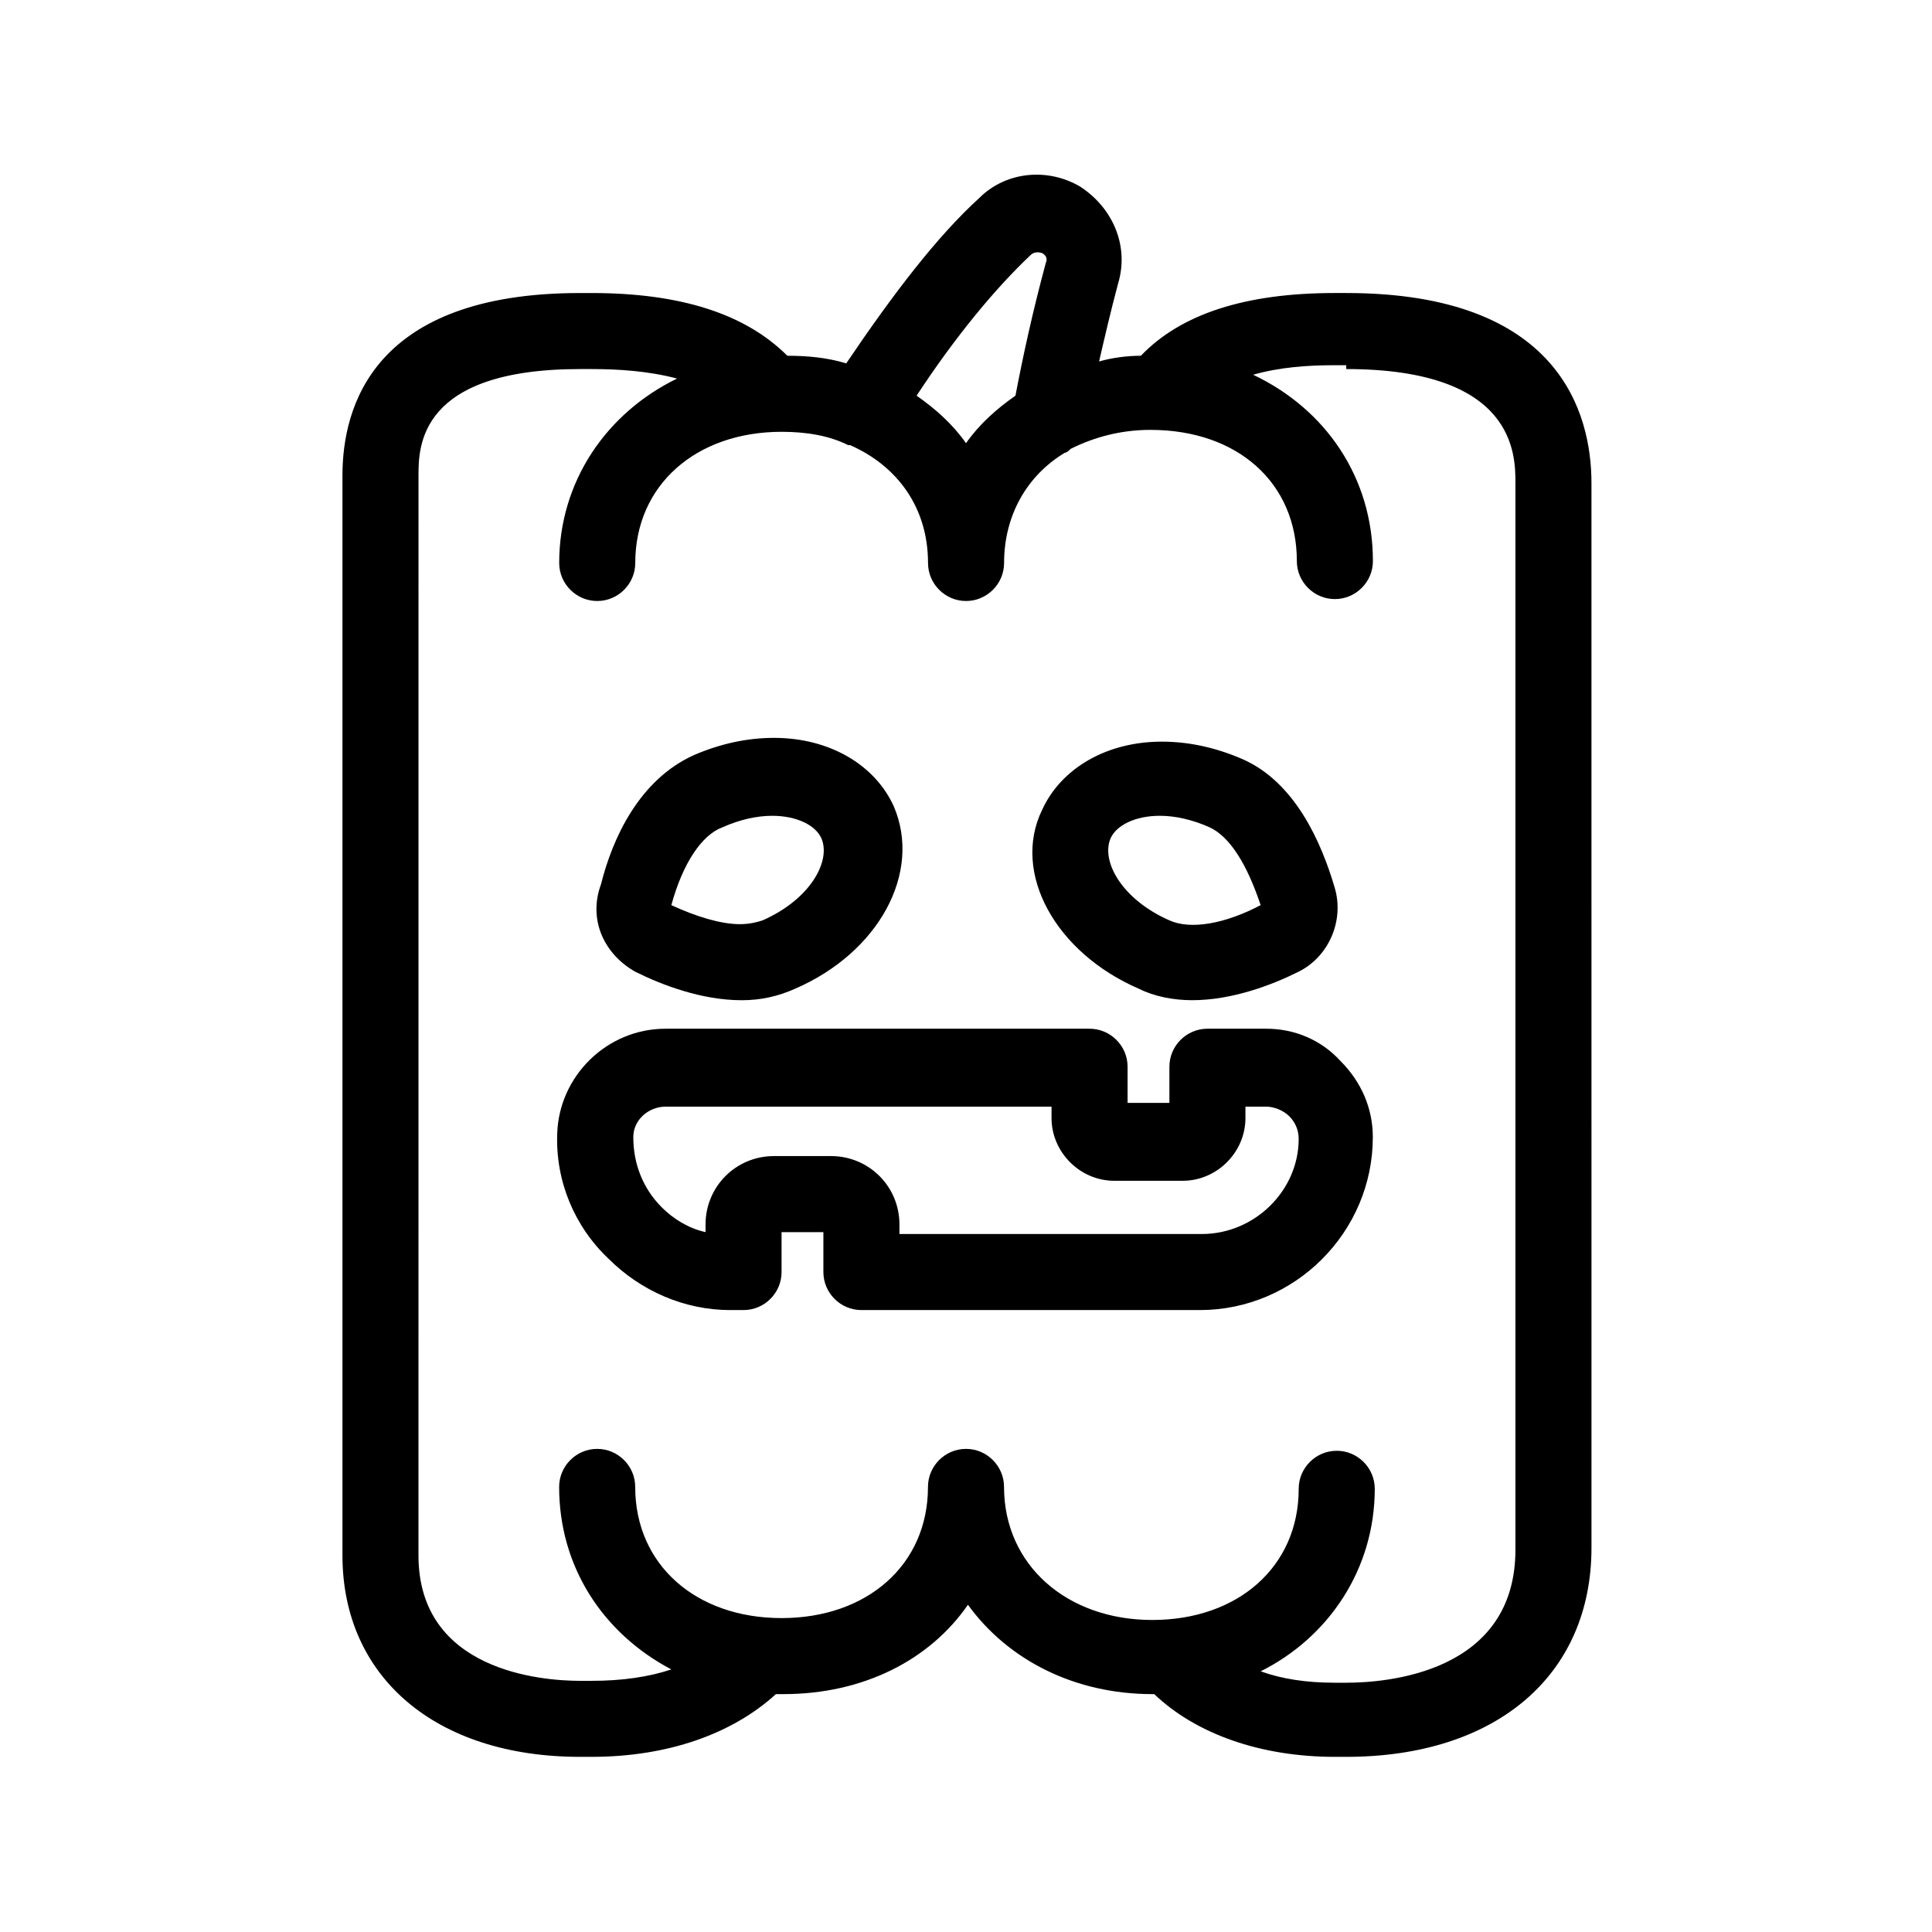
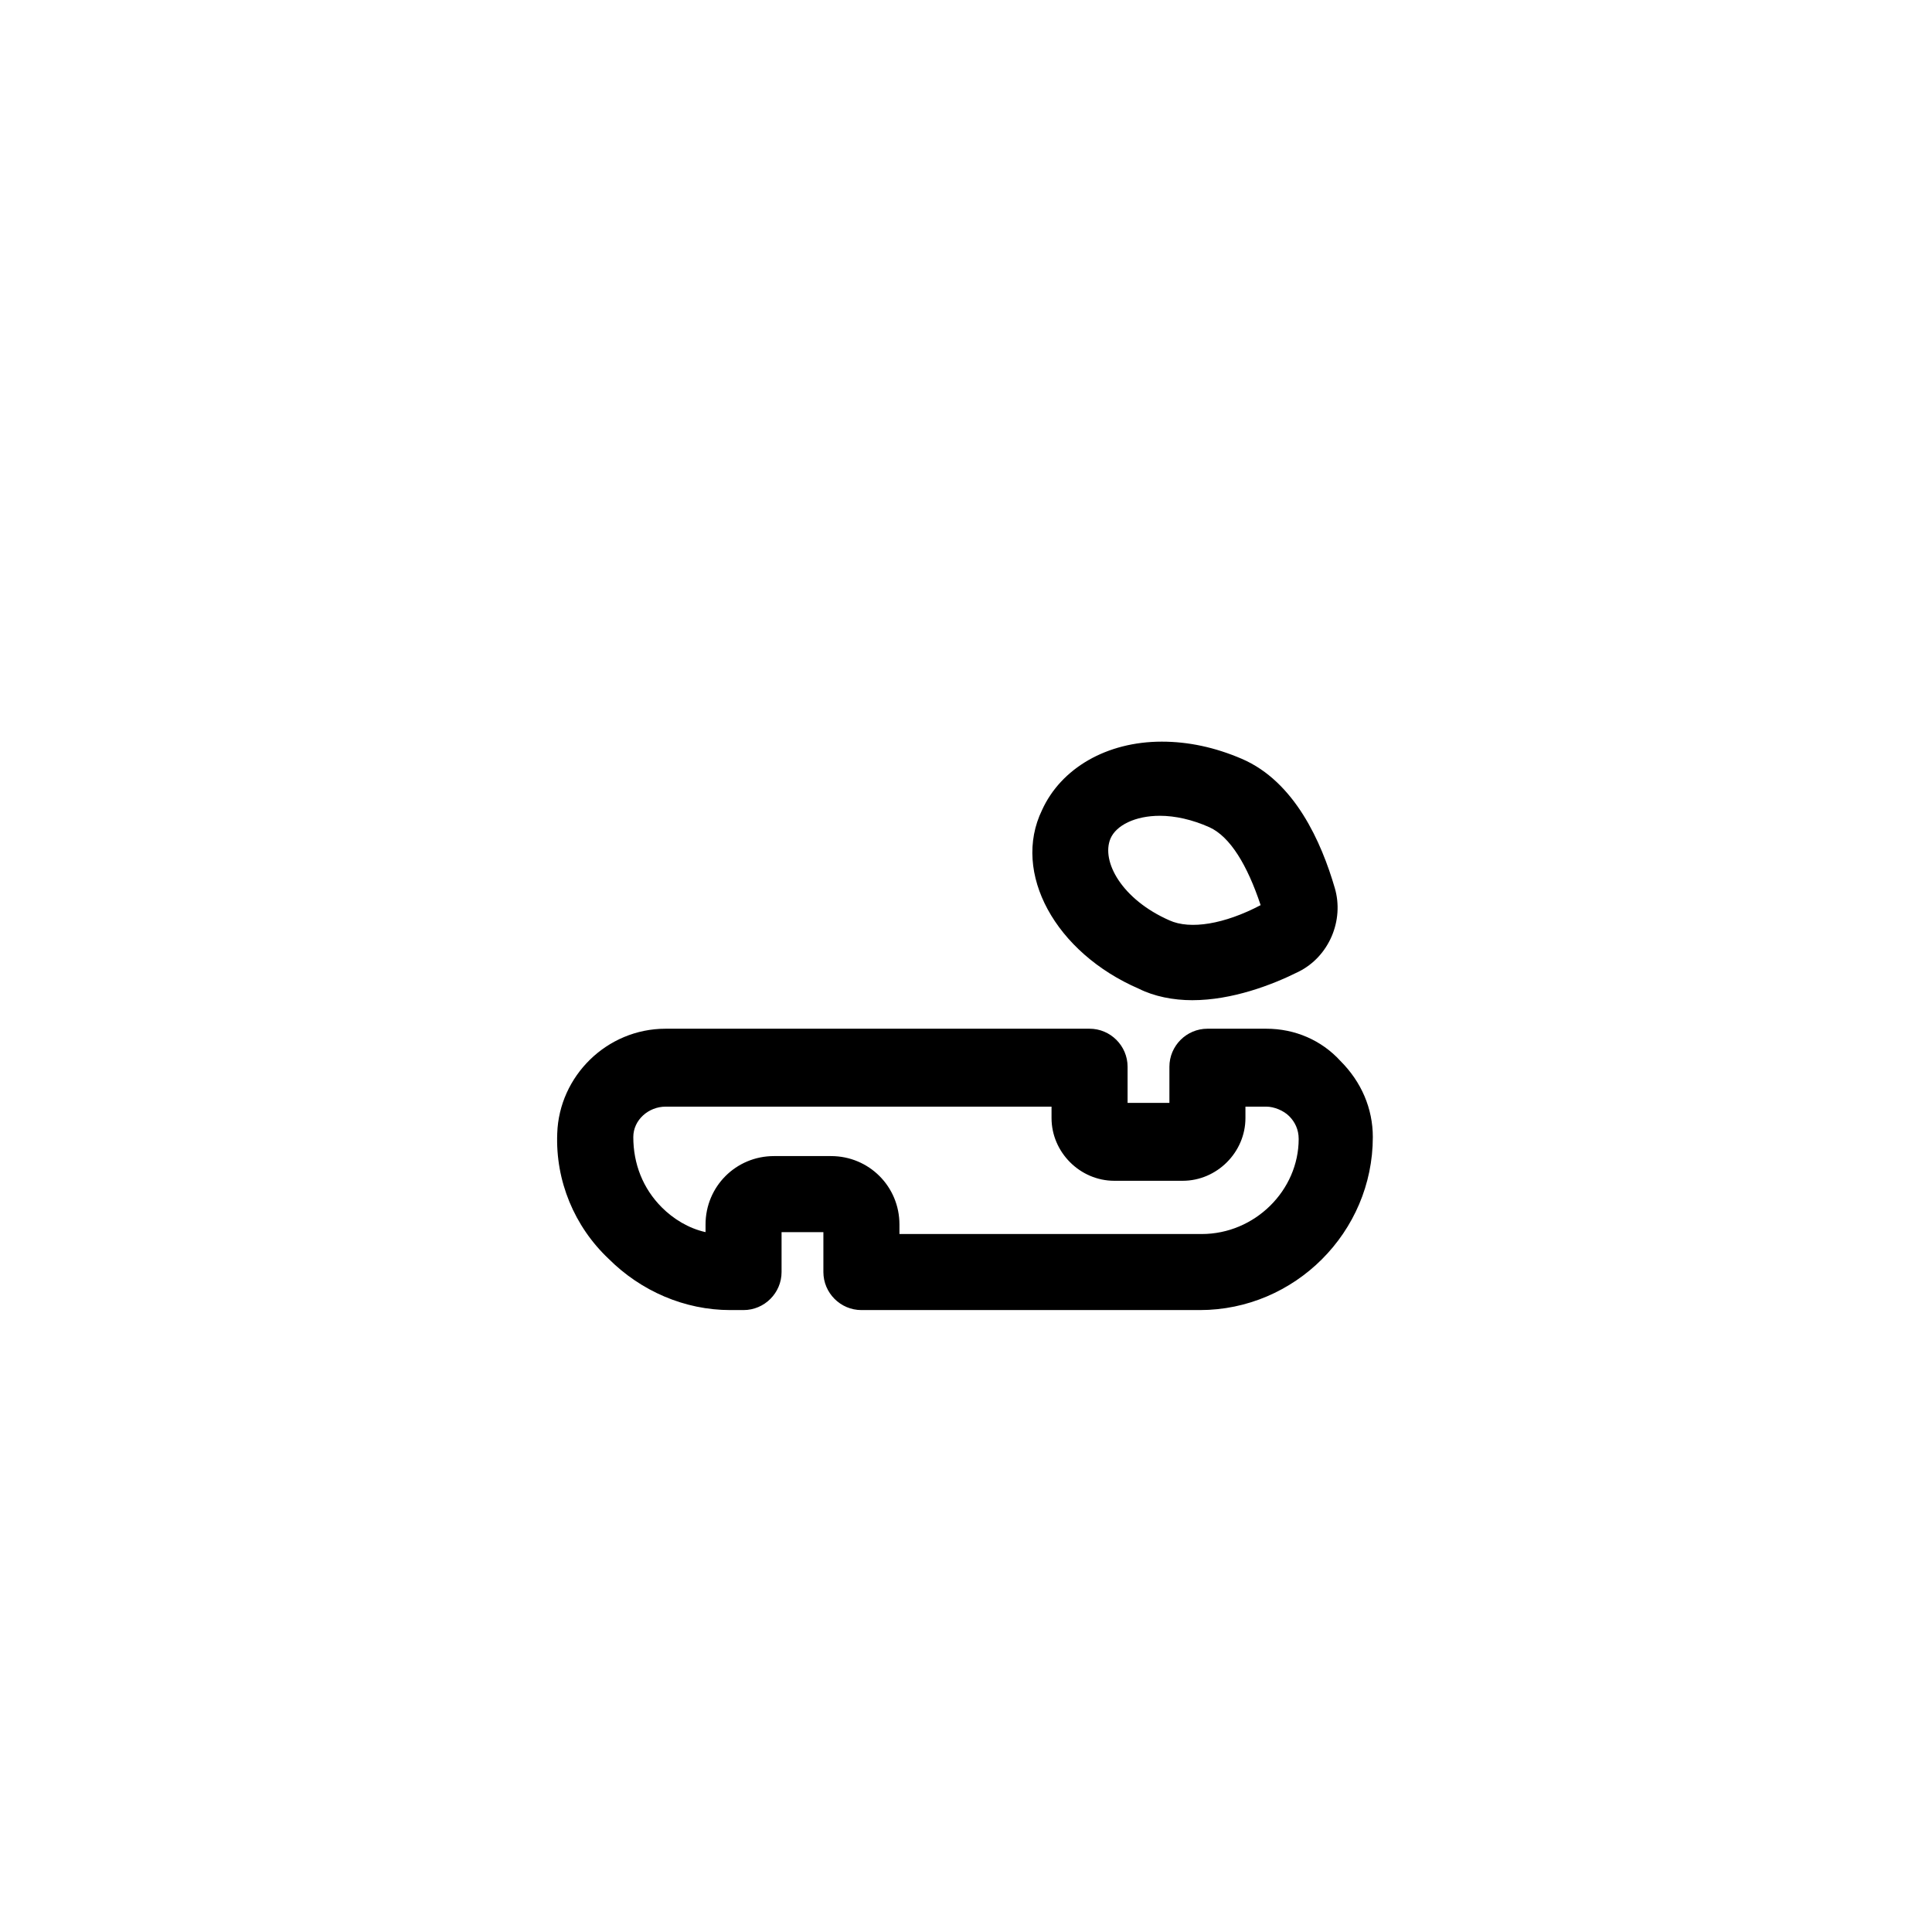
<svg xmlns="http://www.w3.org/2000/svg" fill="#000000" width="800px" height="800px" version="1.1" viewBox="144 144 512 512">
  <g>
-     <path d="m312.34 401.51c7.055 3.527 17.633 7.559 28.215 7.559 5.039 0 9.574-1.008 14.105-3.023 22.168-9.574 33.754-30.73 26.199-48.367-5.039-11.082-17.129-18.137-31.738-18.137-7.055 0-14.105 1.512-21.16 4.535-14.609 6.551-21.664 22.168-24.688 34.258-3.527 9.57 1.004 18.641 9.066 23.176zm23.176-38.293c4.535-2.016 9.07-3.023 13.098-3.023 6.551 0 11.586 2.519 13.098 6.047 2.519 6.047-3.023 16.121-15.617 21.664-1.512 0.504-3.527 1.008-6.047 1.008-5.039 0-11.586-2.016-18.137-5.039 3.023-11.082 8.062-18.641 13.605-20.656z" />
    <path d="m445.84 406.04c4.031 2.016 9.07 3.023 14.105 3.023 10.578 0 21.16-4.031 28.215-7.559 8.062-4.031 12.09-13.602 9.574-22.168-3.527-12.09-10.578-28.215-24.688-34.258-7.055-3.023-14.105-4.535-21.16-4.535-14.609 0-26.703 7.055-31.738 18.137-8.062 16.629 3.523 37.789 25.691 47.359zm-7.555-39.801c1.512-3.527 6.551-6.047 13.098-6.047 4.031 0 8.566 1.008 13.098 3.023 5.543 2.519 10.078 10.078 13.602 20.656-9.574 5.039-18.641 6.551-24.184 4.031-12.59-5.543-18.133-15.617-15.613-21.664z" />
    <path d="m479.6 416.62h-15.617c-5.543 0-10.078 4.535-10.078 10.078v9.574h-11.082v-9.574c0-5.543-4.535-10.078-10.078-10.078h-112.35c-15.617 0-28.215 12.594-28.719 27.711-0.504 12.594 4.535 24.688 13.602 33.25 8.566 8.566 20.152 13.602 32.242 13.602h3.527c5.543 0 10.078-4.535 10.078-10.078v-10.578h11.082v10.578c0 5.543 4.535 10.078 10.078 10.078h89.68c25.191 0 45.848-20.656 45.848-45.848 0-7.559-3.023-14.609-8.566-20.152-5.039-5.539-12.094-8.562-19.648-8.562zm-17.129 54.41h-80.109v-2.519c0-10.078-8.062-18.137-18.137-18.137h-15.113c-10.078 0-18.137 8.062-18.137 18.137v2.016c-4.535-1.008-8.566-3.527-11.586-6.551-5.039-5.039-7.559-11.586-7.559-18.641 0-4.535 4.031-8.062 8.566-8.062h102.27v3.023c0 9.07 7.559 16.625 16.625 16.625h18.137c9.07 0 16.625-7.559 16.625-16.625v-3.023h5.543c2.016 0 4.535 1.008 6.047 2.519 1.512 1.512 2.519 3.527 2.519 6.047-0.004 13.605-11.59 25.191-25.695 25.191z" />
-     <path d="m430.23 193.44c-8.566-5.039-19.648-4.031-26.703 3.023-11.082 10.078-22.672 25.191-35.266 43.832-5.039-1.512-10.078-2.016-15.617-2.016-11.082-11.082-28.215-16.625-51.891-16.625h-3.023c-54.914 0-62.977 30.23-62.977 48.367v286.16c0 32.242 24.688 53.402 62.977 53.402h3.023c20.152 0 37.281-6.047 48.871-16.625h2.016c21.16 0 38.793-9.07 48.871-23.68 10.578 14.609 28.215 23.68 48.871 23.68h0.504c11.082 10.578 28.215 16.625 47.863 16.625h3.016c39.801 0 64.992-21.664 64.992-55.418l-0.004-282.13c0-18.641-8.566-50.383-64.992-50.383h-3.023c-23.68 0-40.809 5.543-51.387 16.625-3.527 0-7.559 0.504-11.082 1.512 1.512-6.551 3.023-13.098 5.039-20.656 3.019-10.074-1.512-20.152-10.078-25.691zm70.535 48.363c44.84 0 44.84 22.672 44.84 30.23v282.64c0 32.746-34.258 35.266-44.84 35.266h-3.023c-7.559 0-14.105-1.008-19.648-3.023 18.137-9.07 30.23-27.207 30.23-48.367 0-5.543-4.535-10.078-10.078-10.078-5.543 0-10.078 4.535-10.078 10.078 0 20.656-16.121 34.762-38.793 34.762-22.672 0.004-39.297-14.605-39.297-35.262 0-5.543-4.535-10.078-10.078-10.078-5.543 0-10.078 4.535-10.078 10.078 0 20.656-16.121 34.762-38.793 34.762s-38.793-14.105-38.793-34.762c0-5.543-4.535-10.078-10.078-10.078-5.543 0-10.078 4.535-10.078 10.078 0 21.16 11.586 38.793 29.727 48.367-6.047 2.016-13.098 3.023-21.16 3.023h-3.023c-10.078 0-42.824-2.519-42.824-33.25l0.008-286.17c0-7.559 0-28.215 42.824-28.215h3.023c7.055 0 15.113 0.504 22.672 2.519-18.641 9.07-31.234 27.207-31.234 48.871 0 5.543 4.535 10.078 10.078 10.078s10.078-4.535 10.078-10.078c0-20.656 16.121-34.762 38.793-34.762 6.551 0 12.594 1.008 17.633 3.527h0.504c12.594 5.543 20.656 16.625 20.656 31.234 0 5.543 4.535 10.078 10.078 10.078 5.543 0 10.078-4.535 10.078-10.078 0-12.594 6.047-23.176 16.121-29.223 0.504 0 1.008-0.504 1.512-1.008 6.047-3.023 13.098-5.039 21.16-5.039 23.176 0 38.793 14.105 38.793 34.762 0 5.543 4.535 10.078 10.078 10.078s10.078-4.535 10.078-10.078c0-22.168-12.594-40.305-31.738-49.375 7.055-2.016 14.609-2.519 21.16-2.519l3.512 0.004zm-100.76 19.648c-3.527-5.039-8.062-9.07-13.098-12.594 10.578-16.121 21.16-28.719 30.23-37.281 0.504-0.504 1.512-1.008 3.023-0.504 1.008 0.504 1.512 1.512 1.008 2.519-3.527 13.098-6.047 24.688-8.062 35.266-5.043 3.527-9.578 7.559-13.102 12.594z" />
  </g>
</svg>